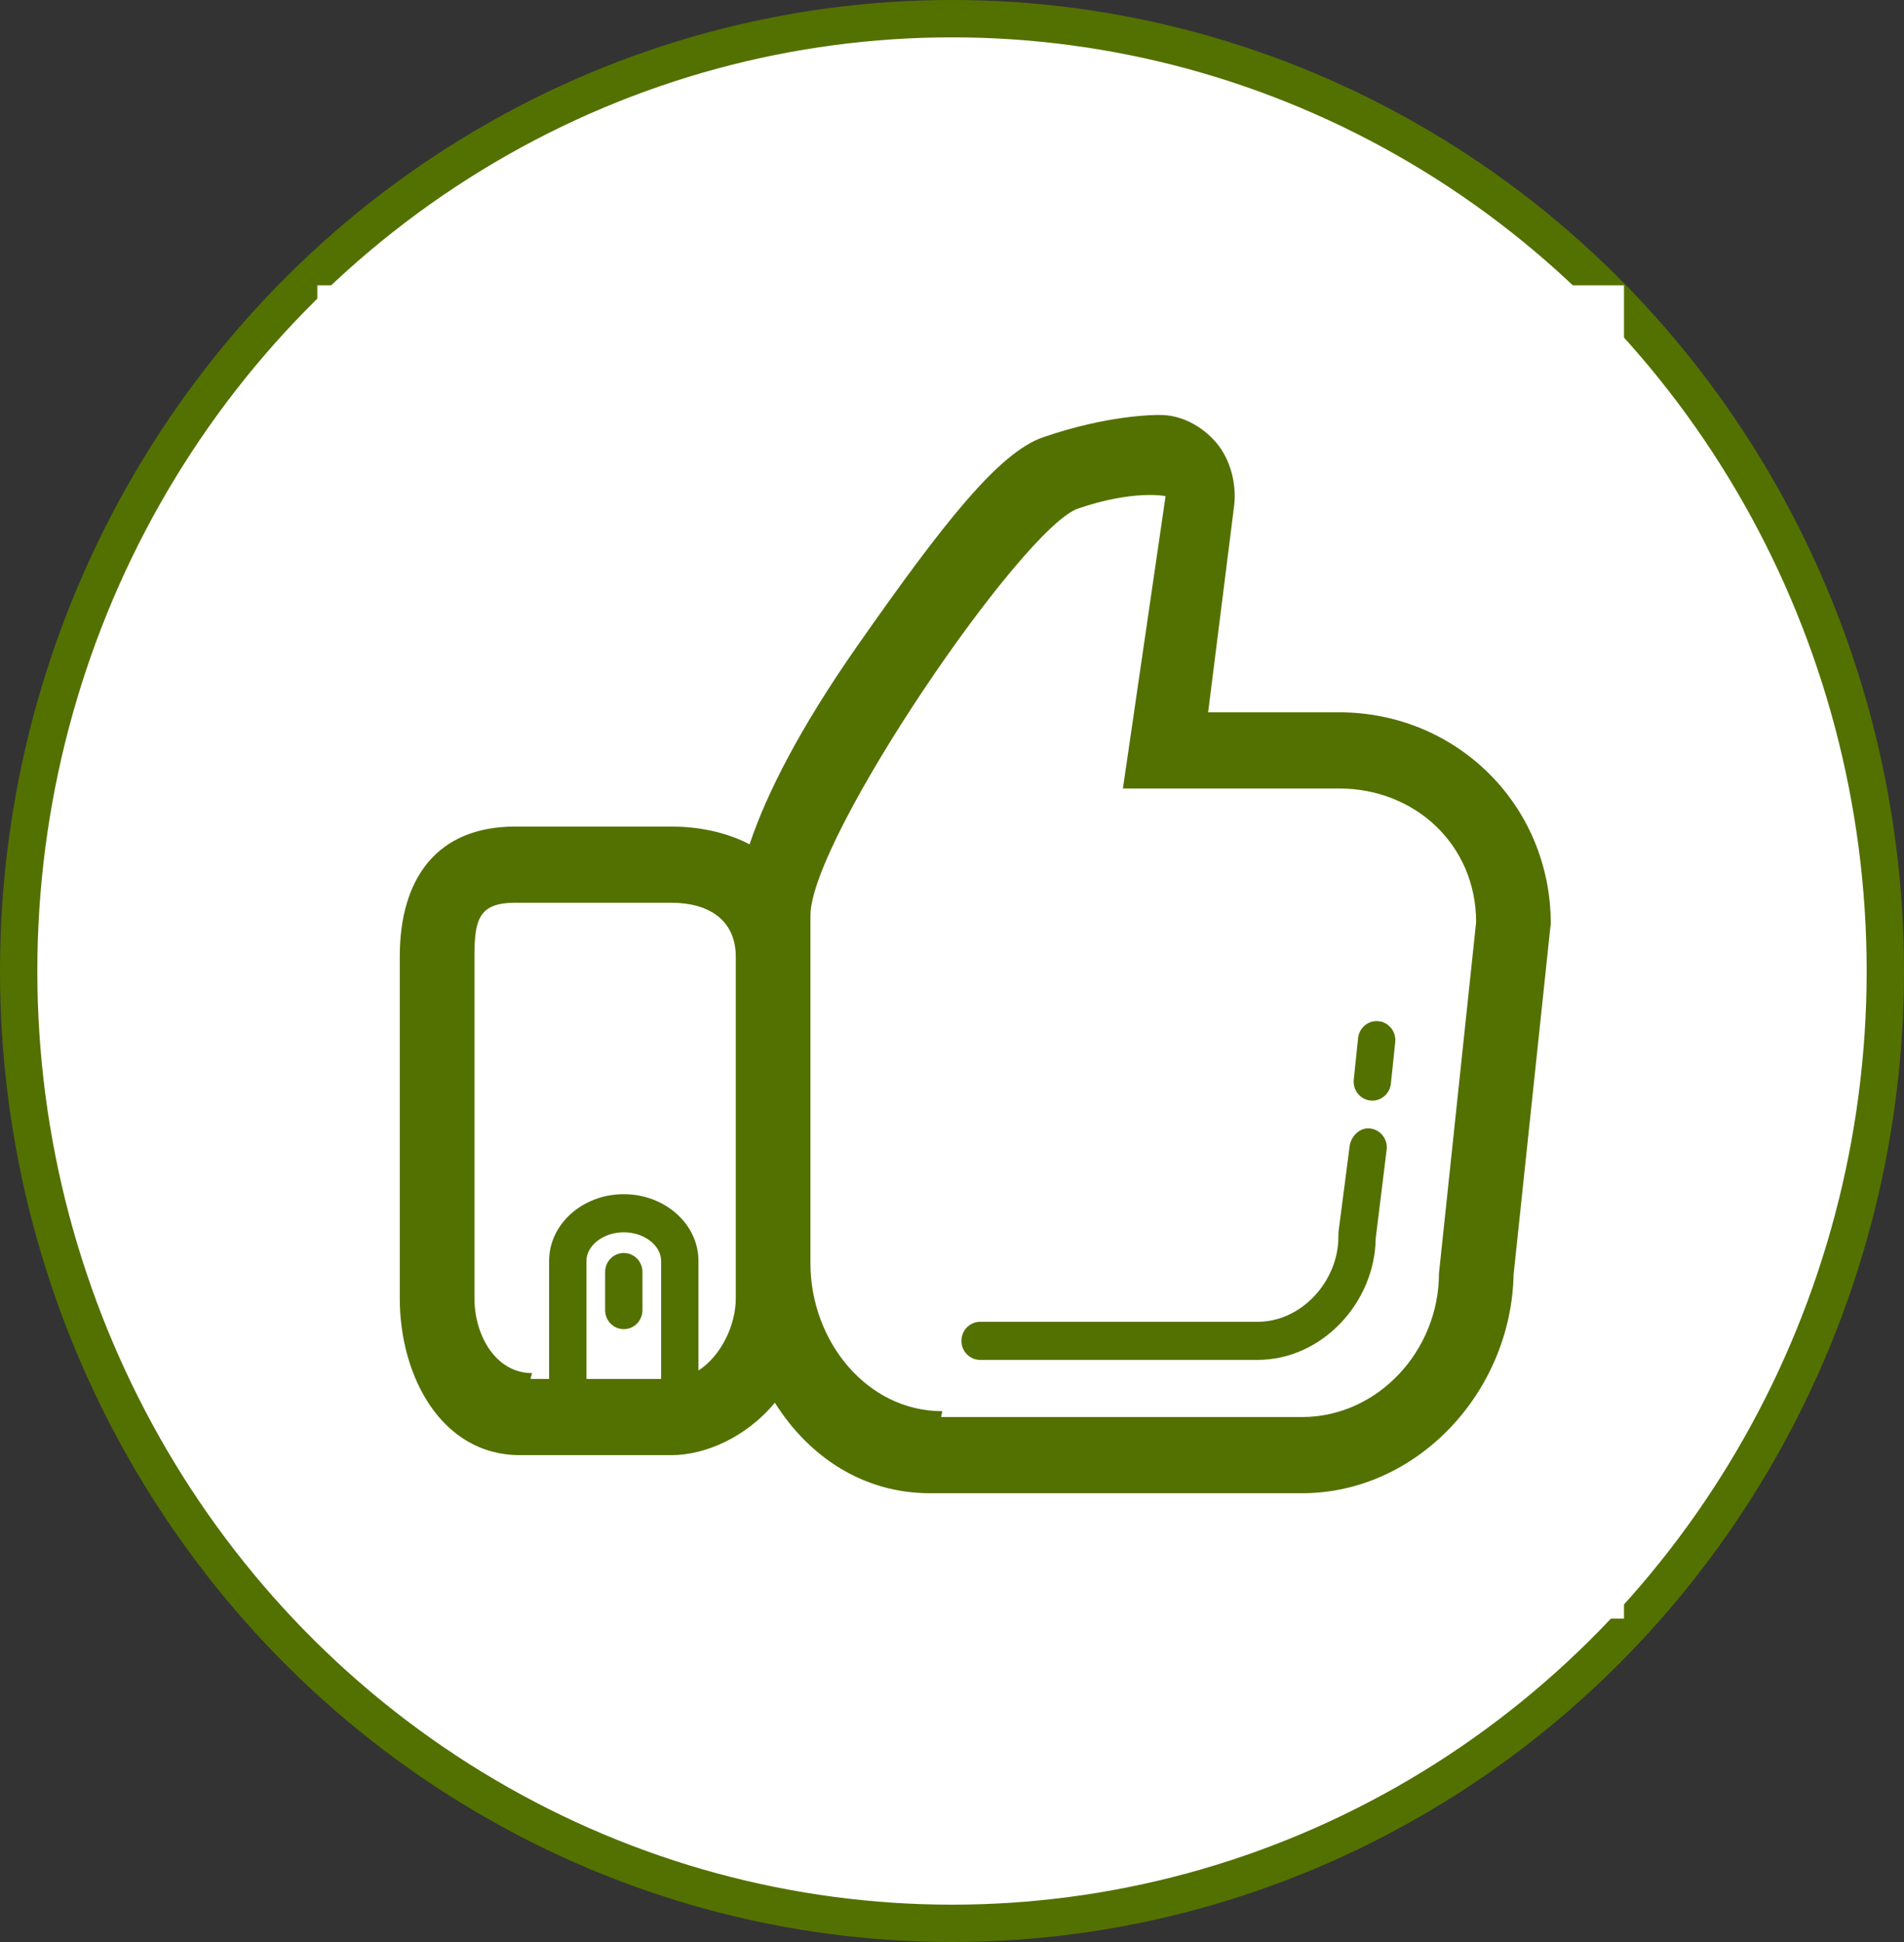
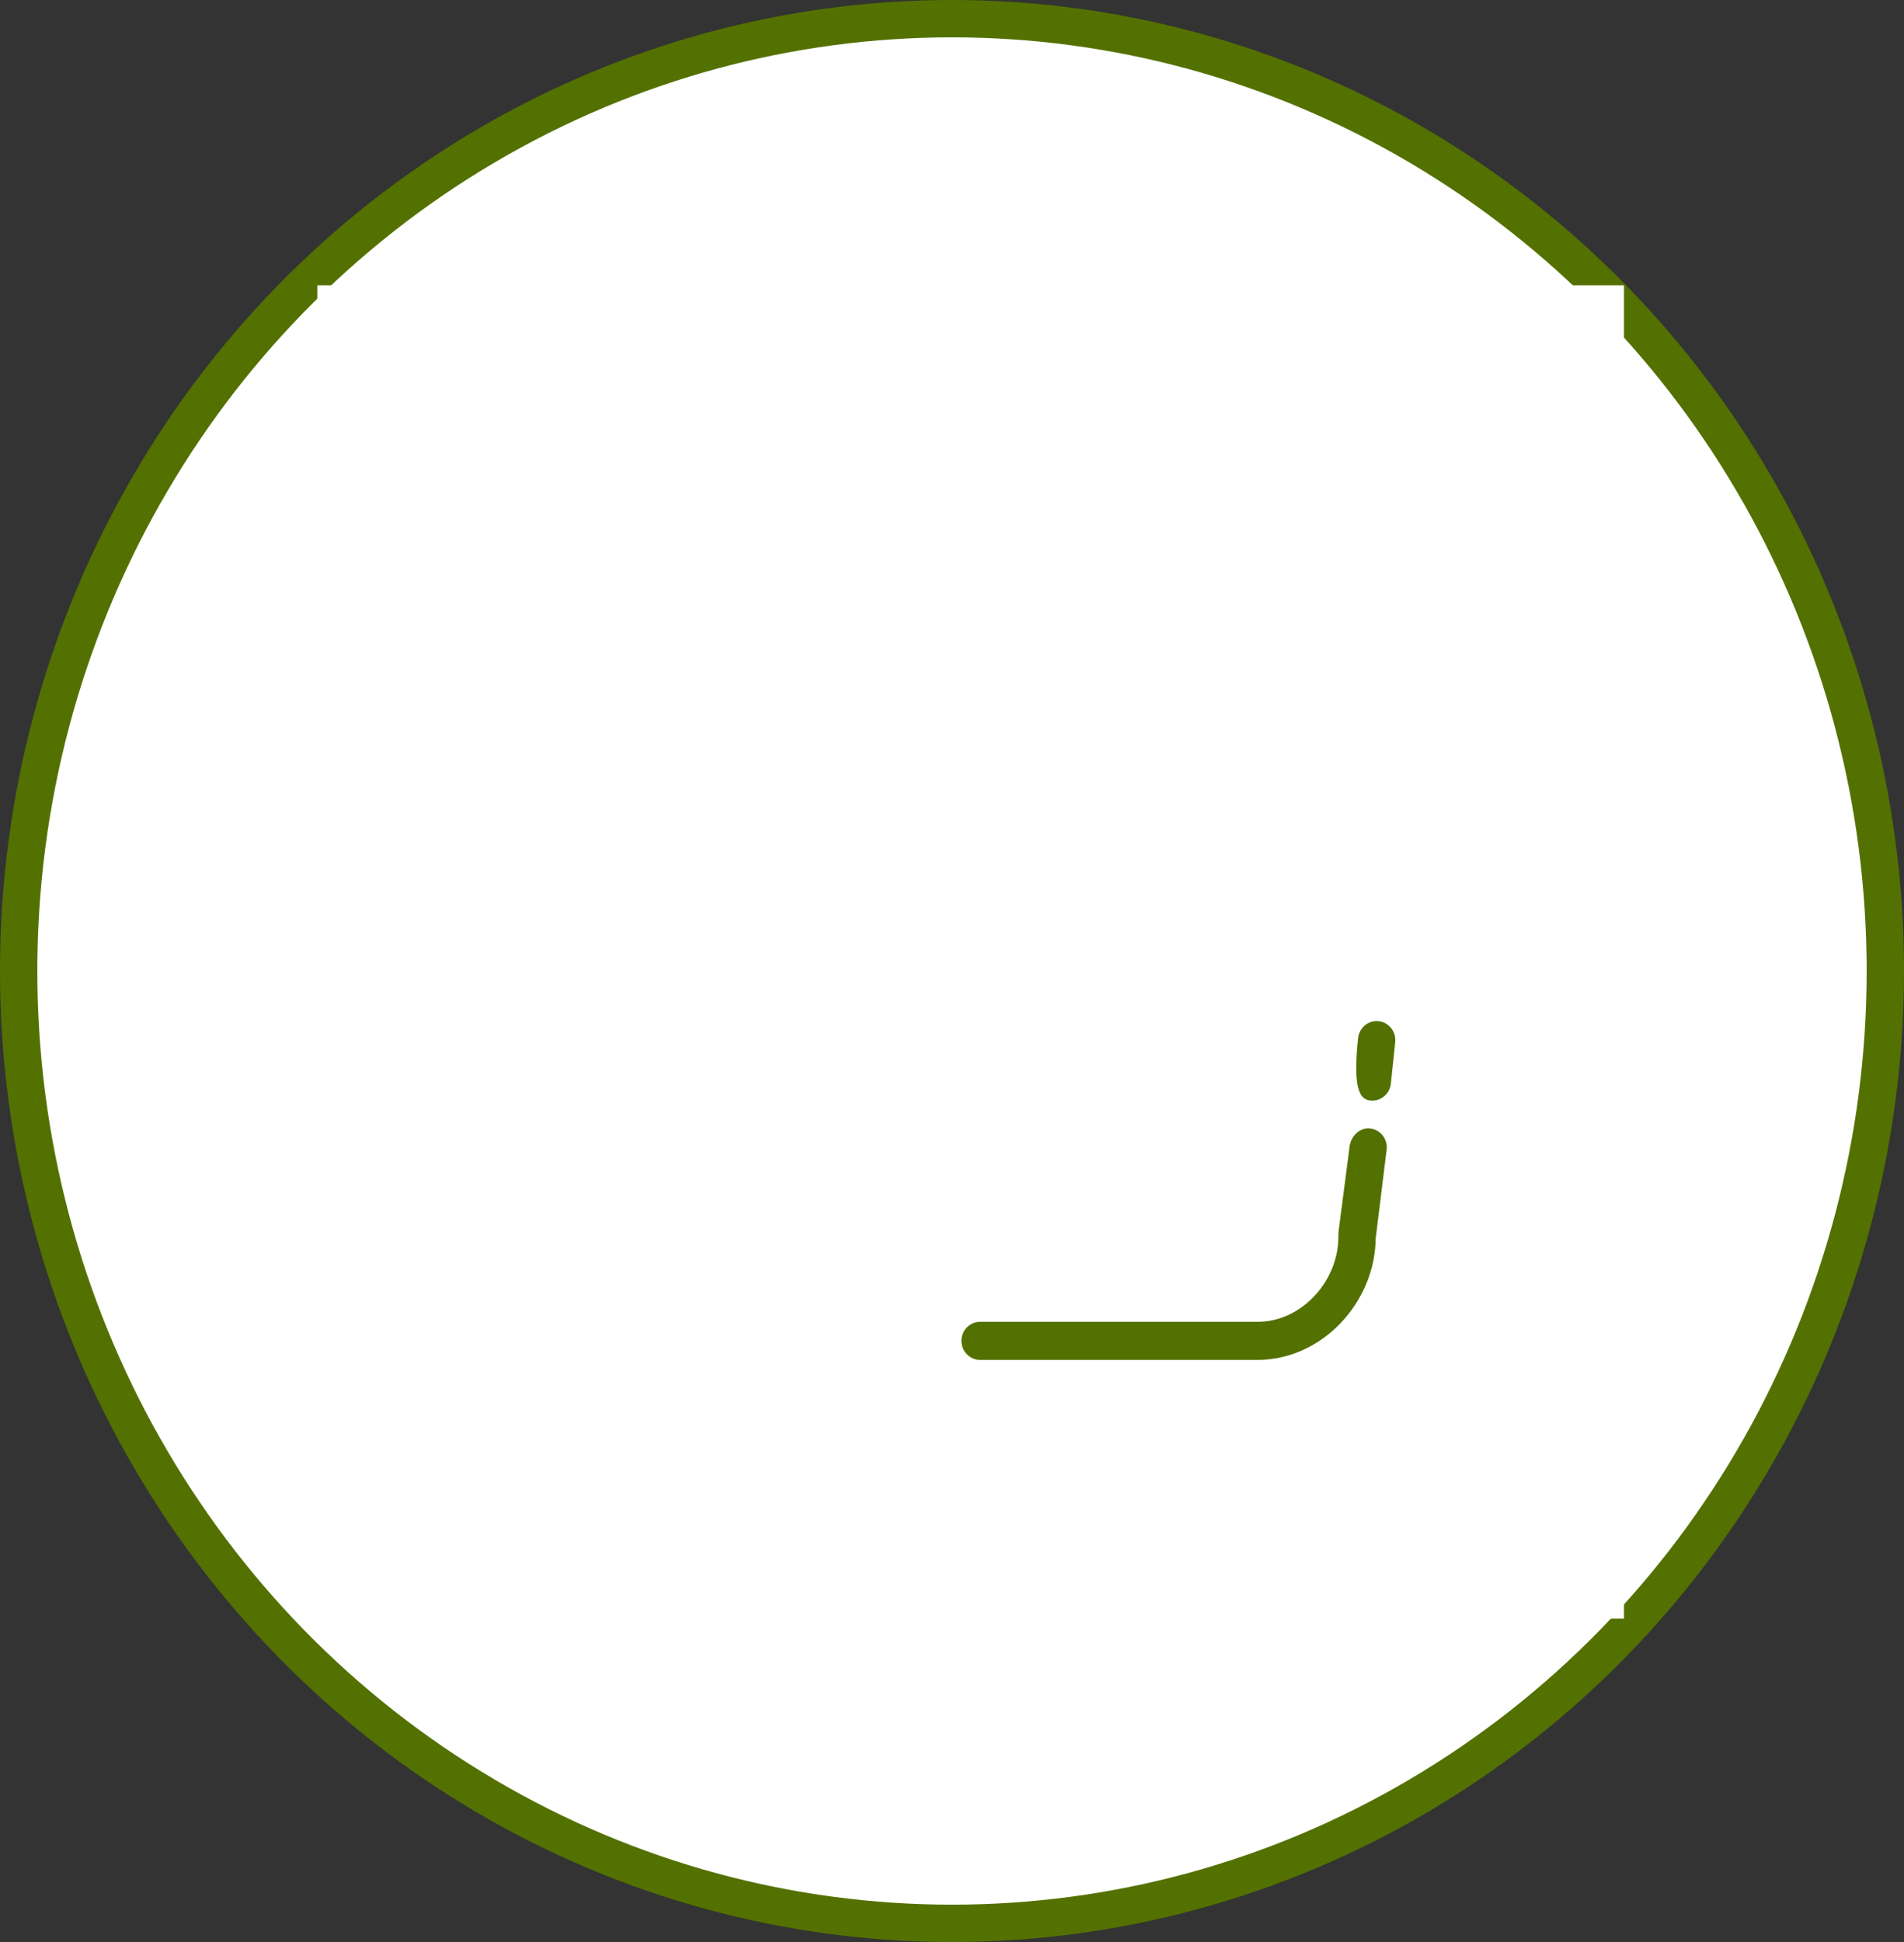
<svg xmlns="http://www.w3.org/2000/svg" width="102" height="104" viewBox="0 0 102 104" fill="none">
  <rect x="0" y="0" width="102" height="104" fill="#333333" stroke="none" />
  <ellipse cx="51" cy="52" rx="50" ry="51" fill="white" stroke="#537100" stroke-width="2" />
  <rect width="70" height="71.4" transform="translate(87 86.68) rotate(-180)" fill="white" />
  <path d="M52.505 72.826L67.369 72.826C70.835 72.826 73.66 69.741 73.698 66.318L74.283 61.582C74.357 61.024 73.973 60.51 73.426 60.435C73.381 60.429 73.336 60.425 73.291 60.425C72.798 60.425 72.369 60.875 72.301 61.387L71.708 65.954C71.702 65.999 71.699 66.201 71.699 66.247C71.699 68.576 69.757 70.786 67.369 70.786L52.505 70.786C51.953 70.786 51.505 71.243 51.505 71.806C51.505 72.369 51.953 72.826 52.505 72.826Z" fill="#537100" />
-   <path d="M73.411 58.936C73.955 58.998 74.453 58.59 74.512 58.031L74.744 55.811C74.803 55.251 74.405 54.748 73.856 54.688C73.82 54.684 73.784 54.682 73.748 54.682C73.244 54.682 72.81 55.071 72.755 55.594L72.523 57.813C72.464 58.374 72.862 58.877 73.411 58.936Z" fill="#537100" />
-   <path d="M27.839 77.926L35.988 77.926C37.734 77.926 39.953 77 41.51 75.119C43.325 78.001 46.222 79.966 49.819 79.966L69.752 79.966C75.922 79.966 80.957 74.539 81.085 68.258L83.055 49.649C83.071 49.502 83.078 49.622 83.078 49.475C83.078 43.081 77.993 38.146 71.743 38.146L64.721 38.146L66.111 27.106C66.262 25.941 65.914 24.587 65.154 23.703C64.394 22.818 63.298 22.222 62.145 22.222C61.874 22.222 59.401 22.211 55.898 23.409C53.525 24.218 50.559 27.972 45.916 34.607C42.888 38.936 41.07 42.479 40.155 45.218C38.81 44.507 37.27 44.265 35.987 44.265L27.591 44.265C23.448 44.265 21.416 46.996 21.416 51.231L21.416 69.532C21.417 73.767 23.696 77.926 27.839 77.926ZM35.417 73.846L31.417 73.846L31.417 67.522C31.417 66.693 32.333 65.992 33.417 65.992C34.501 65.992 35.417 66.693 35.417 67.522L35.417 73.846ZM43.417 49.028C43.417 44.877 54.772 28.252 57.759 27.232C60.746 26.212 62.442 26.568 62.442 26.568L60.156 42.226L71.743 42.226C75.794 42.226 79.078 45.233 79.078 49.385L77.087 68.192C77.087 72.342 73.803 75.886 69.752 75.886L50.417 75.886L50.484 75.573C46.433 75.573 43.417 71.807 43.417 67.656L43.417 51.231L43.417 49.028ZM25.417 51.232C25.417 49.244 25.65 48.346 27.592 48.346L35.988 48.346C37.927 48.346 39.417 49.243 39.417 51.232L39.417 67.656L39.417 69.532C39.417 70.992 38.61 72.625 37.417 73.394L37.417 67.522C37.417 65.553 35.623 63.952 33.417 63.952C31.211 63.952 29.417 65.553 29.417 67.522L29.417 73.846L28.417 73.846L28.504 73.533C26.563 73.533 25.417 71.52 25.417 69.532L25.417 51.232Z" fill="#537100" />
-   <path d="M33.417 67.1C32.865 67.1 32.417 67.557 32.417 68.12L32.417 70.16C32.417 70.723 32.865 71.18 33.417 71.18C33.969 71.18 34.417 70.723 34.417 70.16L34.417 68.12C34.417 67.557 33.969 67.1 33.417 67.1Z" fill="#537100" />
+   <path d="M73.411 58.936C73.955 58.998 74.453 58.59 74.512 58.031L74.744 55.811C74.803 55.251 74.405 54.748 73.856 54.688C73.82 54.684 73.784 54.682 73.748 54.682C73.244 54.682 72.81 55.071 72.755 55.594C72.464 58.374 72.862 58.877 73.411 58.936Z" fill="#537100" />
</svg>